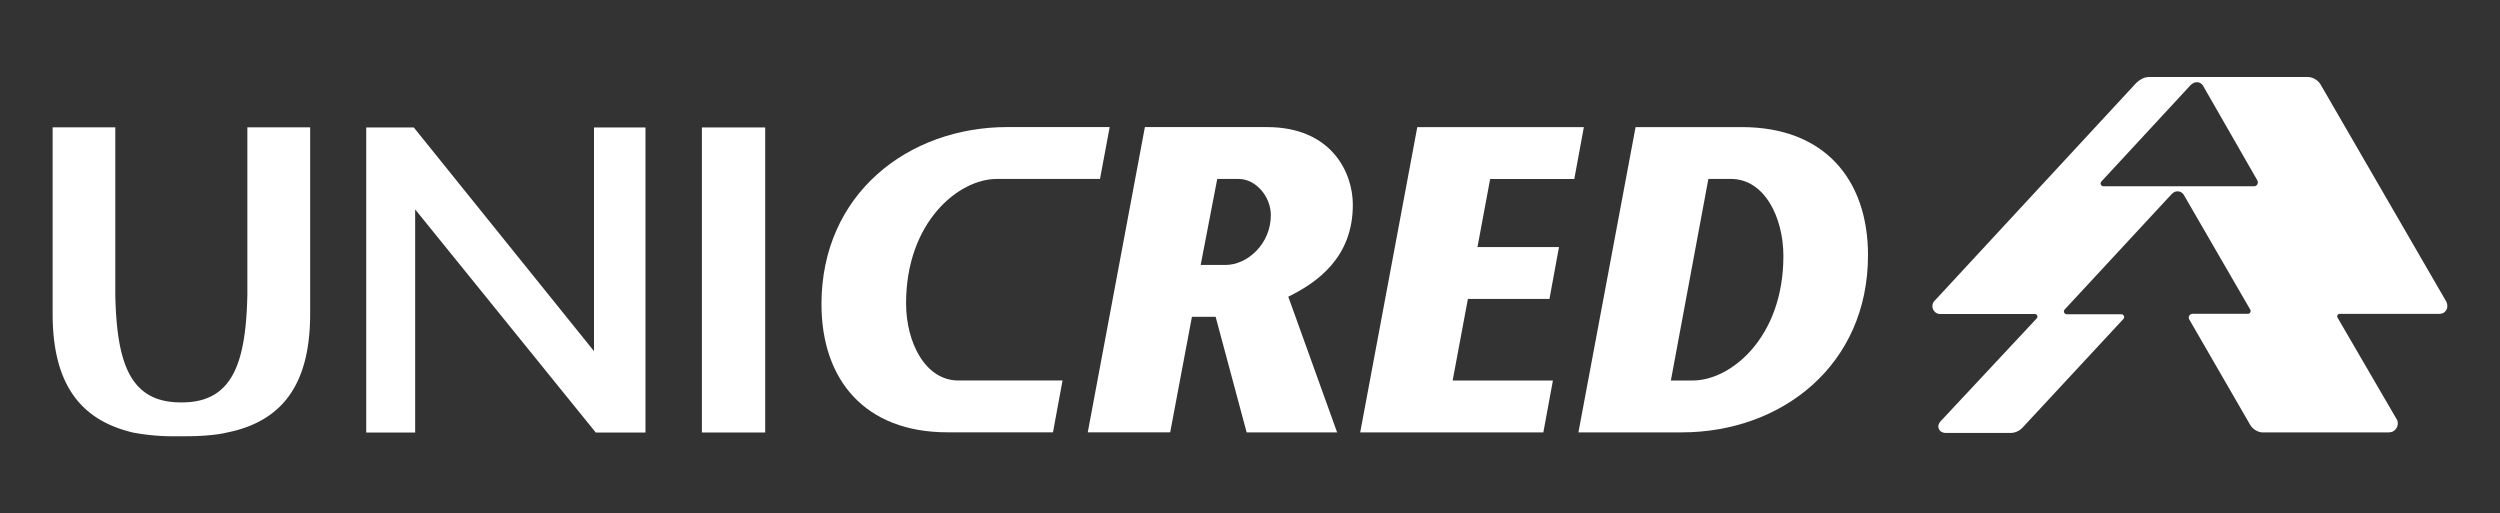
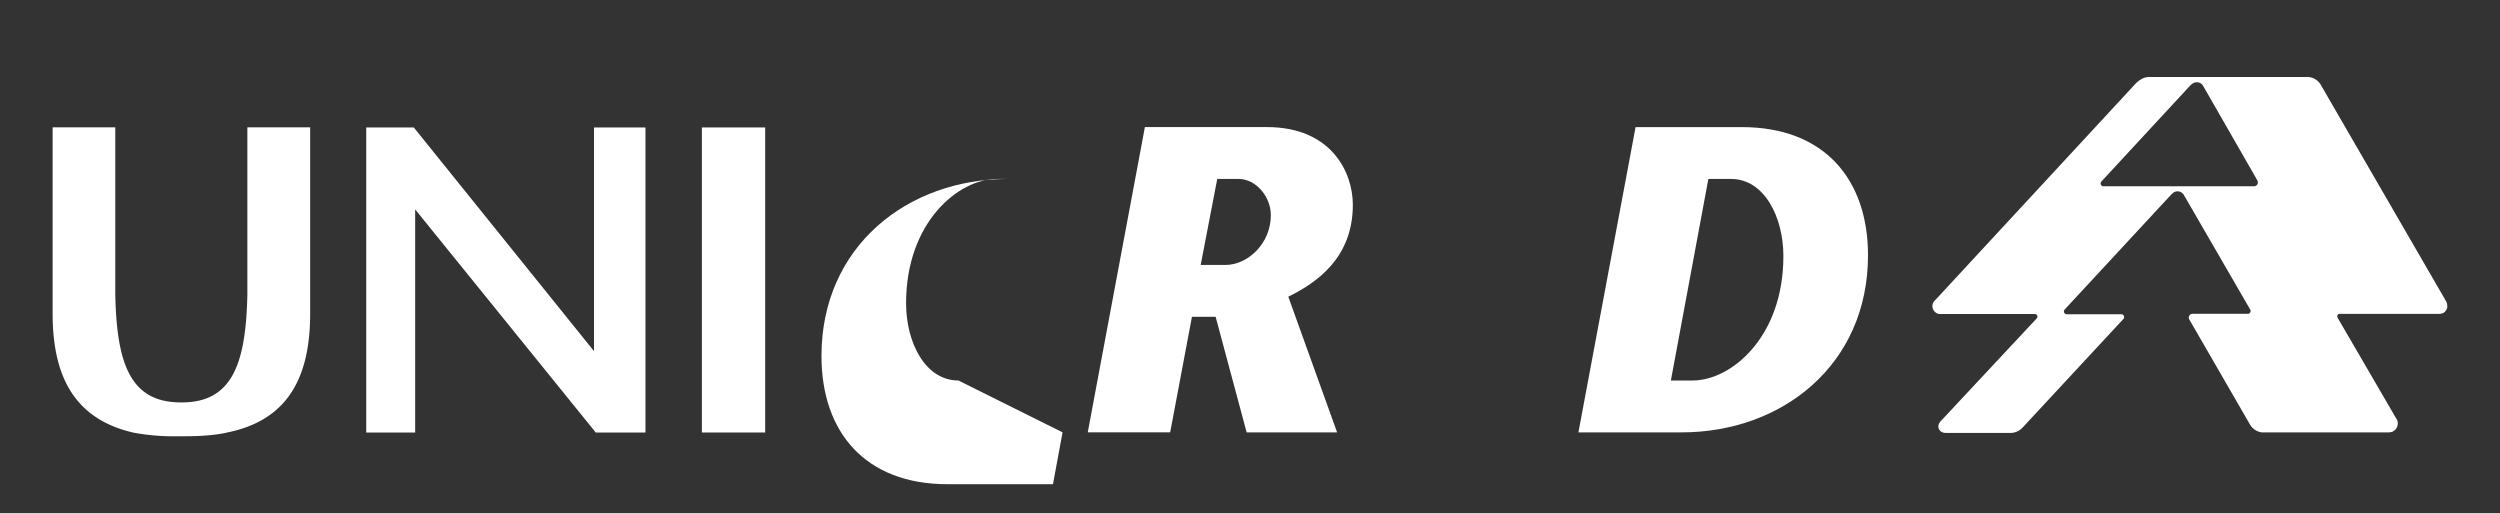
<svg xmlns="http://www.w3.org/2000/svg" id="Camada_1" data-name="Camada 1" viewBox="0 0 950 195">
  <rect x="0" y="0" width="950" height="195" fill="#333333" stroke="none" />
  <defs>
    <style>.cls-1{fill:none;}.cls-2{fill:#fff;}</style>
  </defs>
  <title>logo-unicred-branco</title>
  <rect class="cls-1" x="-8.5" y="-6.03" width="967.01" height="211.42" />
  <polygon class="cls-2" points="225.72 48.43 225.72 133.44 157.24 48.43 139.17 48.43 139.17 164.35 157.76 164.35 157.76 79.57 226.38 164.35 245.28 164.35 245.28 48.43 225.72 48.43" />
  <rect class="cls-2" x="266.72" y="48.43" width="24.05" height="115.92" />
  <path class="cls-2" d="M929.38,114.25,882.17,32.71l-.4-.68a.66.66,0,0,0-.07-.13,6.16,6.16,0,0,0-4.64-2.65l-.44,0a2.8,2.8,0,0,0-.38,0H816.51a3.39,3.39,0,0,0-.64.08h-.06l-.28.06-.35.09-.14,0a9.34,9.34,0,0,0-3.88,2.7L735.5,113.92a4.77,4.77,0,0,0-.45.46c-.09.12-.19.26-.3.41a3,3,0,0,0,2.38,4.54h36.1a1,1,0,0,1,1,1,.92.92,0,0,1-.25.63h0l-36.34,38.9c-.11.11-.21.23-.31.34a4.11,4.11,0,0,0-.6,1,2.62,2.62,0,0,0-.15.8,2.44,2.44,0,0,0,1,2,3.49,3.49,0,0,0,1.6.51l.43,0h24.55a6.09,6.09,0,0,0,4.16-1.78.49.49,0,0,0,.11-.09l38.34-41.3a1.07,1.07,0,0,0,.4-.83,1.1,1.1,0,0,0-1.1-1.1s-20.78,0-20.78,0a1.08,1.08,0,0,1-1-1.07,1.06,1.06,0,0,1,.26-.7v0L825,74a3.47,3.47,0,0,1,.46-.42,2.77,2.77,0,0,1,4.35.41s22.9,39.55,22.9,39.55l2.35,4.05a.06.06,0,0,1,0,0l.1.17h0a1,1,0,0,1,.08.41,1.07,1.07,0,0,1-1,1.08l-21.12,0a1.45,1.45,0,0,0-1.39,1.44,1.73,1.73,0,0,0,.31.9l22.86,39.56.17.28a6,6,0,0,0,4.57,2.89h47.82a5.36,5.36,0,0,0,1.54-.23,3.44,3.44,0,0,0,1.9-4.5l-.44-.74-22.21-38.18a2.34,2.34,0,0,1-.1-.47h0a.93.93,0,0,1,.94-.94h0a.89.89,0,0,1,.24,0H927a2.91,2.91,0,0,0,.89-.14h0l.28-.11a.26.26,0,0,0,.09,0h0a.31.31,0,0,0,.08,0l.35-.21.06-.06a2.76,2.76,0,0,0,.3-.26l.11-.12.23-.27.19-.28c.07-.14.15-.27.21-.41s.09-.27.13-.41A3.94,3.94,0,0,0,929.38,114.25Zm-72.8-43.47h0l0,0H799.24a1.07,1.07,0,0,1-1-1.07,1.06,1.06,0,0,1,.27-.72h0L832.28,32.5a4.4,4.4,0,0,1,.86-.71,2.8,2.8,0,0,1,1.63-.53h.12a1.2,1.2,0,0,1,.2,0,2.76,2.76,0,0,1,2,1.2s20.71,36.1,20.71,36.1a.19.19,0,0,1,0,.07,1.32,1.32,0,0,1,.18.68A1.43,1.43,0,0,1,856.58,70.78Z" />
-   <polygon class="cls-2" points="601.87 48.3 538.57 48.3 516.88 164.3 586.47 164.3 590.11 144.59 552.01 144.59 557.8 113.6 588.79 113.6 592.42 93.88 561.44 93.88 566.26 68.02 598.23 68.02 601.87 48.3 601.87 48.3" />
  <path class="cls-2" d="M661.94,48.3H621.52l-21.72,116h39.27c37.94,0,70.77-25.51,70.77-67.3C709.84,68.18,693.26,48.3,661.94,48.3Zm-18.72,96.29h-8.29L649.18,68h8.63c12.59,0,19.88,14.43,19.88,29.34C677.69,128.16,657.81,144.59,643.23,144.59Z" />
-   <path class="cls-2" d="M364.2,144.59c-12.61,0-19.89-14.44-19.89-29.34C344.3,84.45,364.2,68,378.77,68H418l3.68-19.72H382.92c-37.94,0-70.76,25.51-70.76,67.29,0,28.84,16.57,48.71,47.9,48.71h40.07l3.64-19.71Z" />
+   <path class="cls-2" d="M364.2,144.59c-12.61,0-19.89-14.44-19.89-29.34C344.3,84.45,364.2,68,378.77,68H418H382.92c-37.94,0-70.76,25.51-70.76,67.29,0,28.84,16.57,48.71,47.9,48.71h40.07l3.64-19.71Z" />
  <path class="cls-2" d="M489.55,112.75c10.78-5.31,24.53-14.74,24.53-34.95,0-12.28-8.13-29.51-32.65-29.51H435.06l-21.71,116h31.32l8.27-43.91h9l11.79,43.93h34.38ZM465.7,100.68h-9.44L462.55,68h8.13c6.63,0,12.24,6.79,12.24,13.75C482.93,92.53,474.16,100.68,465.7,100.68Z" />
  <path class="cls-2" d="M94,48.39v63.52c-.54,25.92-5.56,41-24.85,41h-.49c-19.29,0-24.32-15-24.85-41V48.39H20v70.84c0,25.12,9.27,40.17,30.61,45.15a81.9,81.9,0,0,0,16.71,1.39h3.23c10.68,0,15.72-1.41,15.72-1.41,22.38-4.49,31.59-20,31.59-45.14V48.39Z" />
</svg>